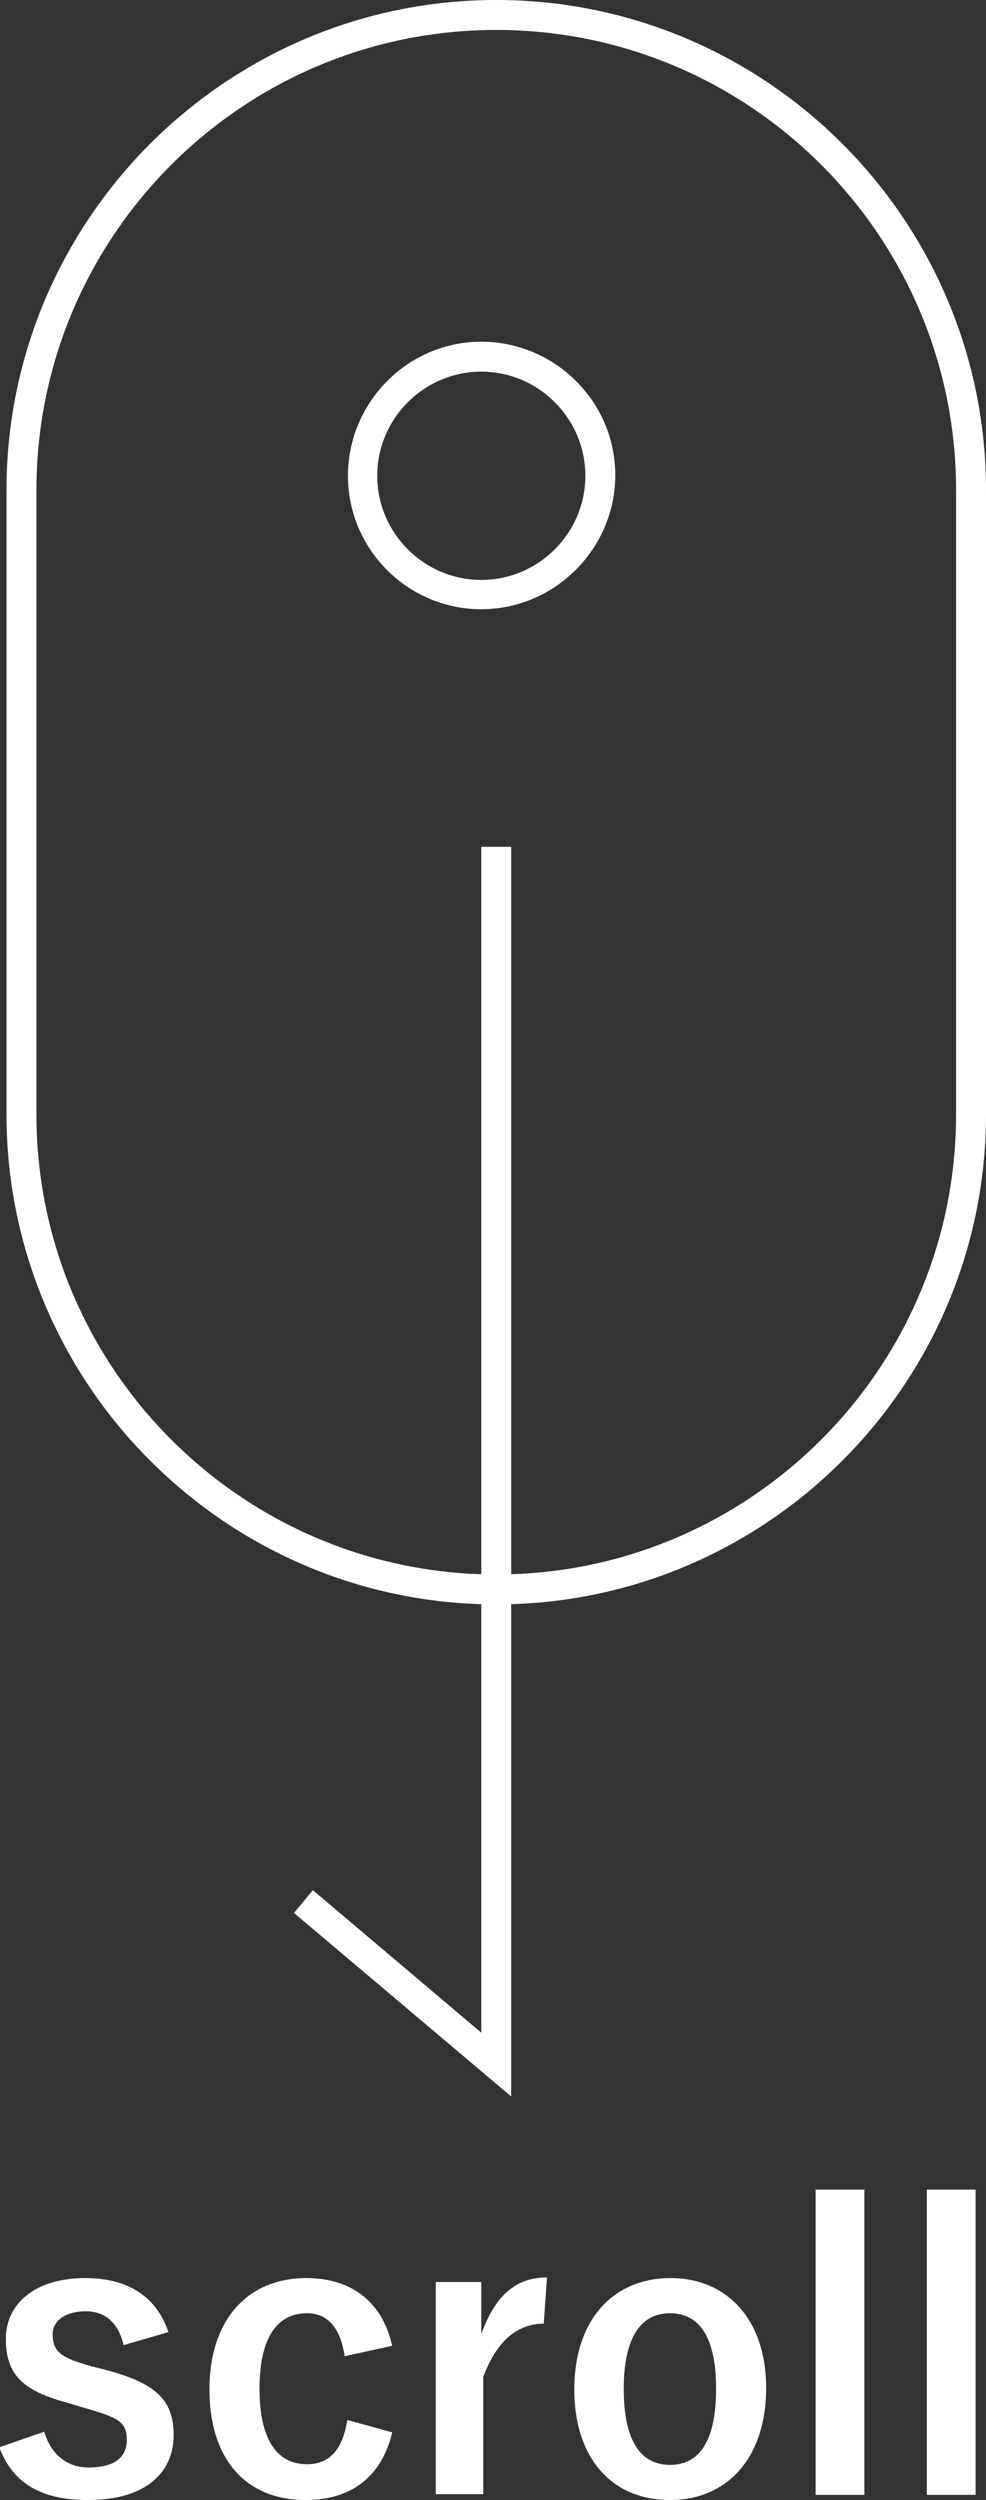
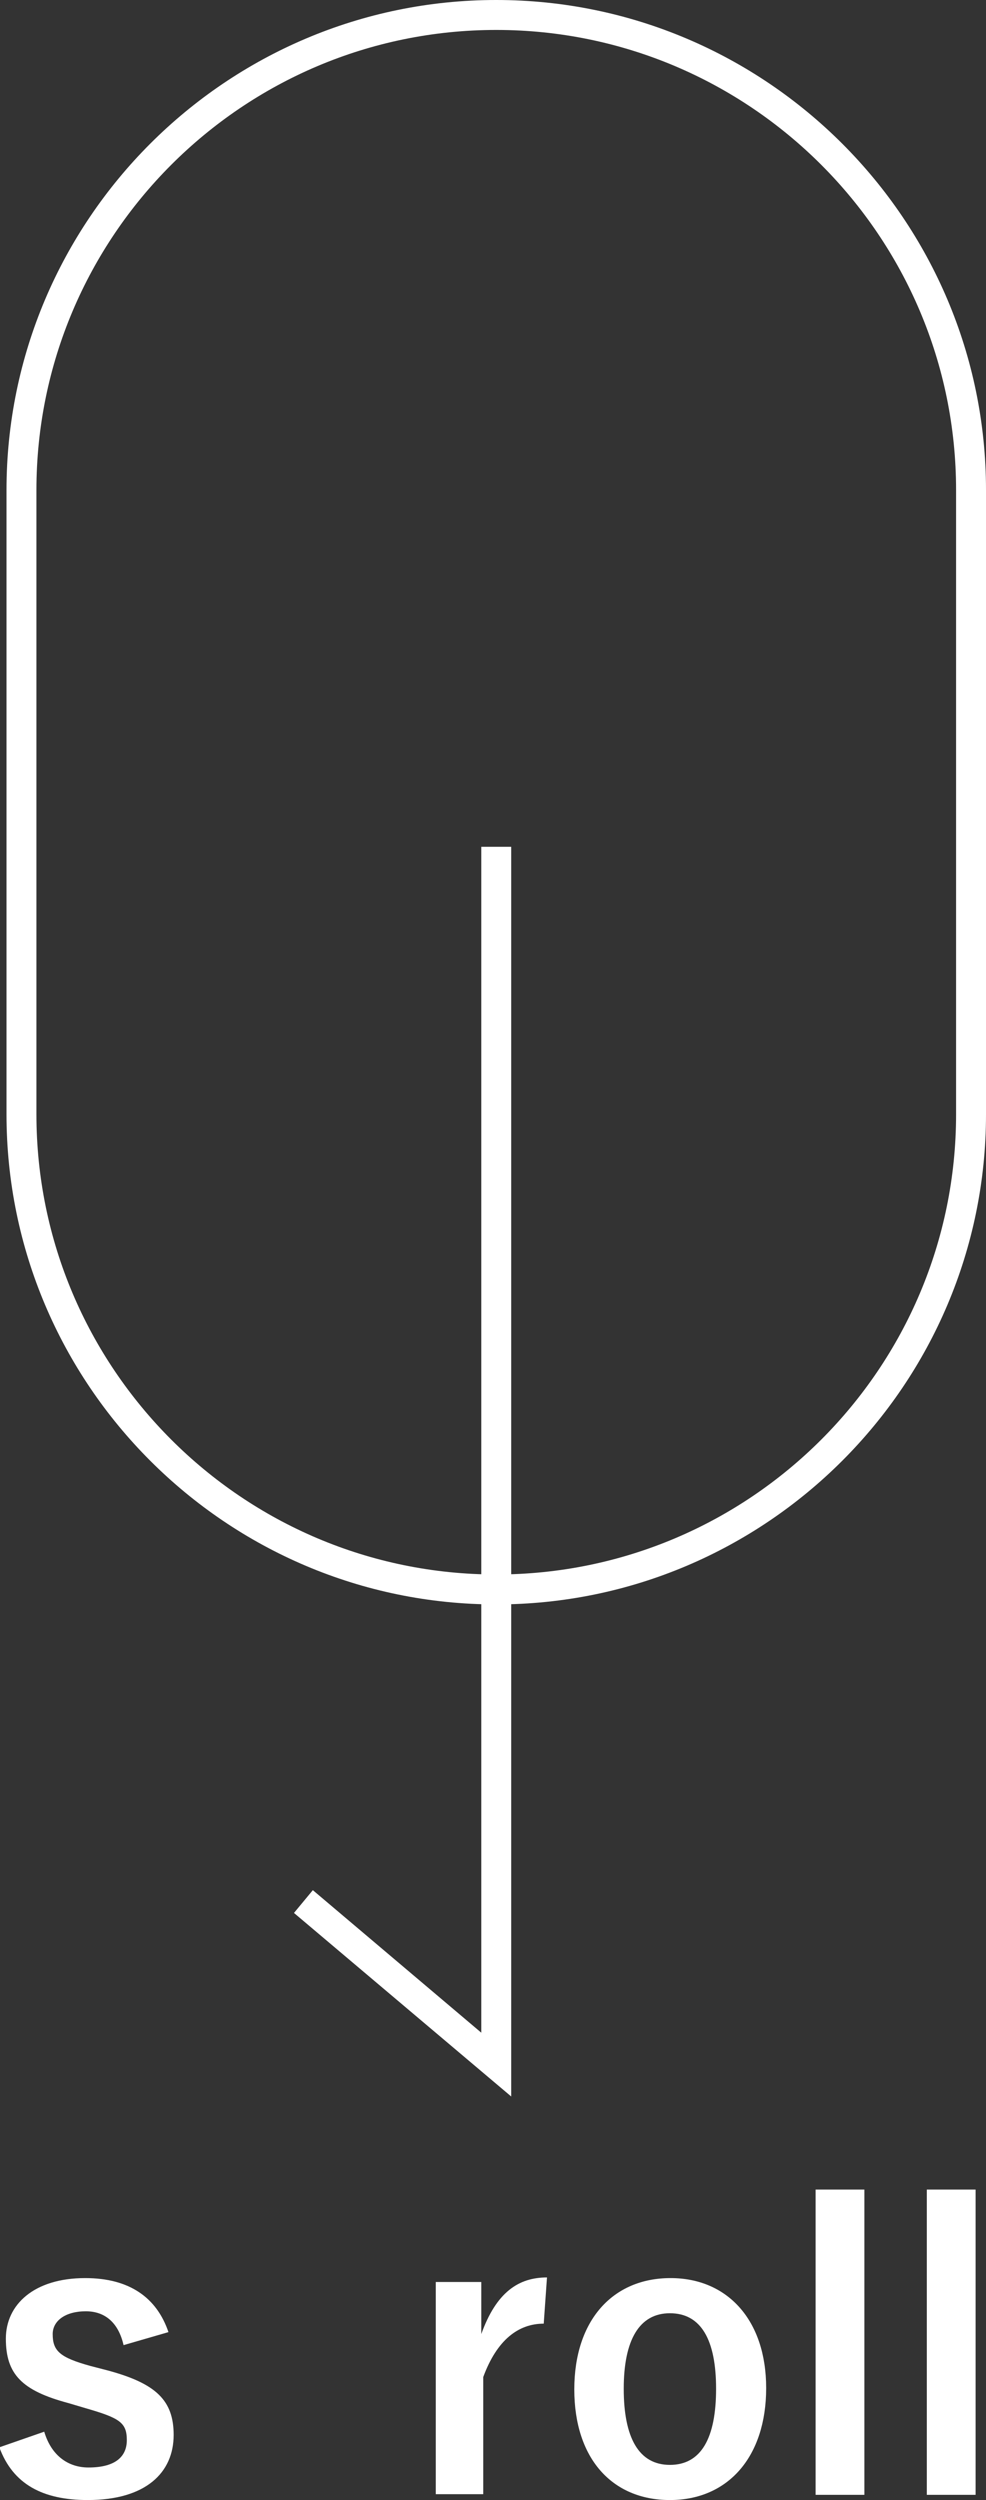
<svg xmlns="http://www.w3.org/2000/svg" version="1.1" id="レイヤー_1" x="0px" y="0px" viewBox="0 0 151.6 384.1" style="enable-background:new 0 0 151.6 384.1;" xml:space="preserve">
  <rect x="0" y="0" width="151.6" height="384.1" fill="#333333" stroke="none" />
  <style type="text/css">
	.st0{fill:#FFFFFF;}
</style>
  <polygon class="st0" points="78.6,322.1 45.2,293.9 48.1,290.4 74,312.3 74,130.1 78.6,130.1 " />
  <g>
    <path class="st0" d="M19,360.3c-0.8-3.5-2.9-5.2-5.8-5.2c-3.2,0-5.1,1.5-5.1,3.5c0,2.6,1.1,3.6,5.8,4.9l2.7,0.7   c7.4,2,10.1,4.6,10.1,9.9c0,5.8-4.3,10-13.2,10c-6.9,0-11.5-2.4-13.6-8.1l6.9-2.4c1.1,3.7,3.7,5.5,6.8,5.5c4.3,0,5.9-1.8,5.9-4.2   c0-2.7-1.1-3.4-6.3-4.9l-2.7-0.8c-7.1-1.9-9.6-4.4-9.6-9.9c0-5.2,4.3-9.3,12.2-9.3c6.8,0,11,3,12.8,8.3L19,360.3z" />
-     <path class="st0" d="M53,362c-0.7-4.5-2.7-6.6-5.8-6.6c-4.8,0-7.3,4.1-7.3,11.6c0,7.5,2.5,11.6,7.3,11.6c3.5,0,5.5-2.3,6.2-6.8   l6.9,1.9c-1.6,6.8-6.3,10.4-13.3,10.4c-9.3,0-14.8-6.4-14.8-17S38,350,47.1,350c7,0,11.7,3.7,13.2,10.4L53,362z" />
    <path class="st0" d="M83.6,357c-3.9,0-7.2,2.5-9.3,8.2v18H67v-32.6h7v8c2.3-6.4,5.7-8.7,10.1-8.7L83.6,357z" />
    <path class="st0" d="M117.8,366.9c0,10.6-5.9,17.2-14.8,17.2c-8.9,0-14.7-6.4-14.7-17c0-10.6,5.9-17.1,14.8-17.1   C111.8,350,117.8,356.4,117.8,366.9z M95.9,367c0,7.5,2.3,11.7,7.1,11.7c4.8,0,7.1-4.1,7.1-11.7c0-7.5-2.3-11.6-7.1-11.6   C98.3,355.4,95.9,359.5,95.9,367z" />
    <path class="st0" d="M132.9,383.3h-7.5v-46.9h7.5V383.3z" />
    <path class="st0" d="M150,383.3h-7.5v-46.9h7.5V383.3z" />
  </g>
  <path class="st0" d="M76.3,246.5C34.8,246.5,1,212.7,1,171.2V75.3C1,33.8,34.8,0,76.3,0s75.3,33.8,75.3,75.3v95.9  C151.6,212.7,117.8,246.5,76.3,246.5z M76.3,4.6c-39,0-70.7,31.7-70.7,70.7v95.9c0,39,31.7,70.7,70.7,70.7c39,0,70.7-31.7,70.7-70.7  V75.3C147,36.3,115.3,4.6,76.3,4.6L76.3,4.6z" />
-   <path class="st0" d="M74,93.6c-11.3,0-20.5-9.2-20.5-20.5S62.7,52.5,74,52.5S94.6,61.7,94.6,73S85.3,93.6,74,93.6z M74,57.1  c-8.8,0-16,7.2-16,16s7.2,16,16,16c8.8,0,16-7.2,16-16S82.8,57.1,74,57.1z" />
</svg>